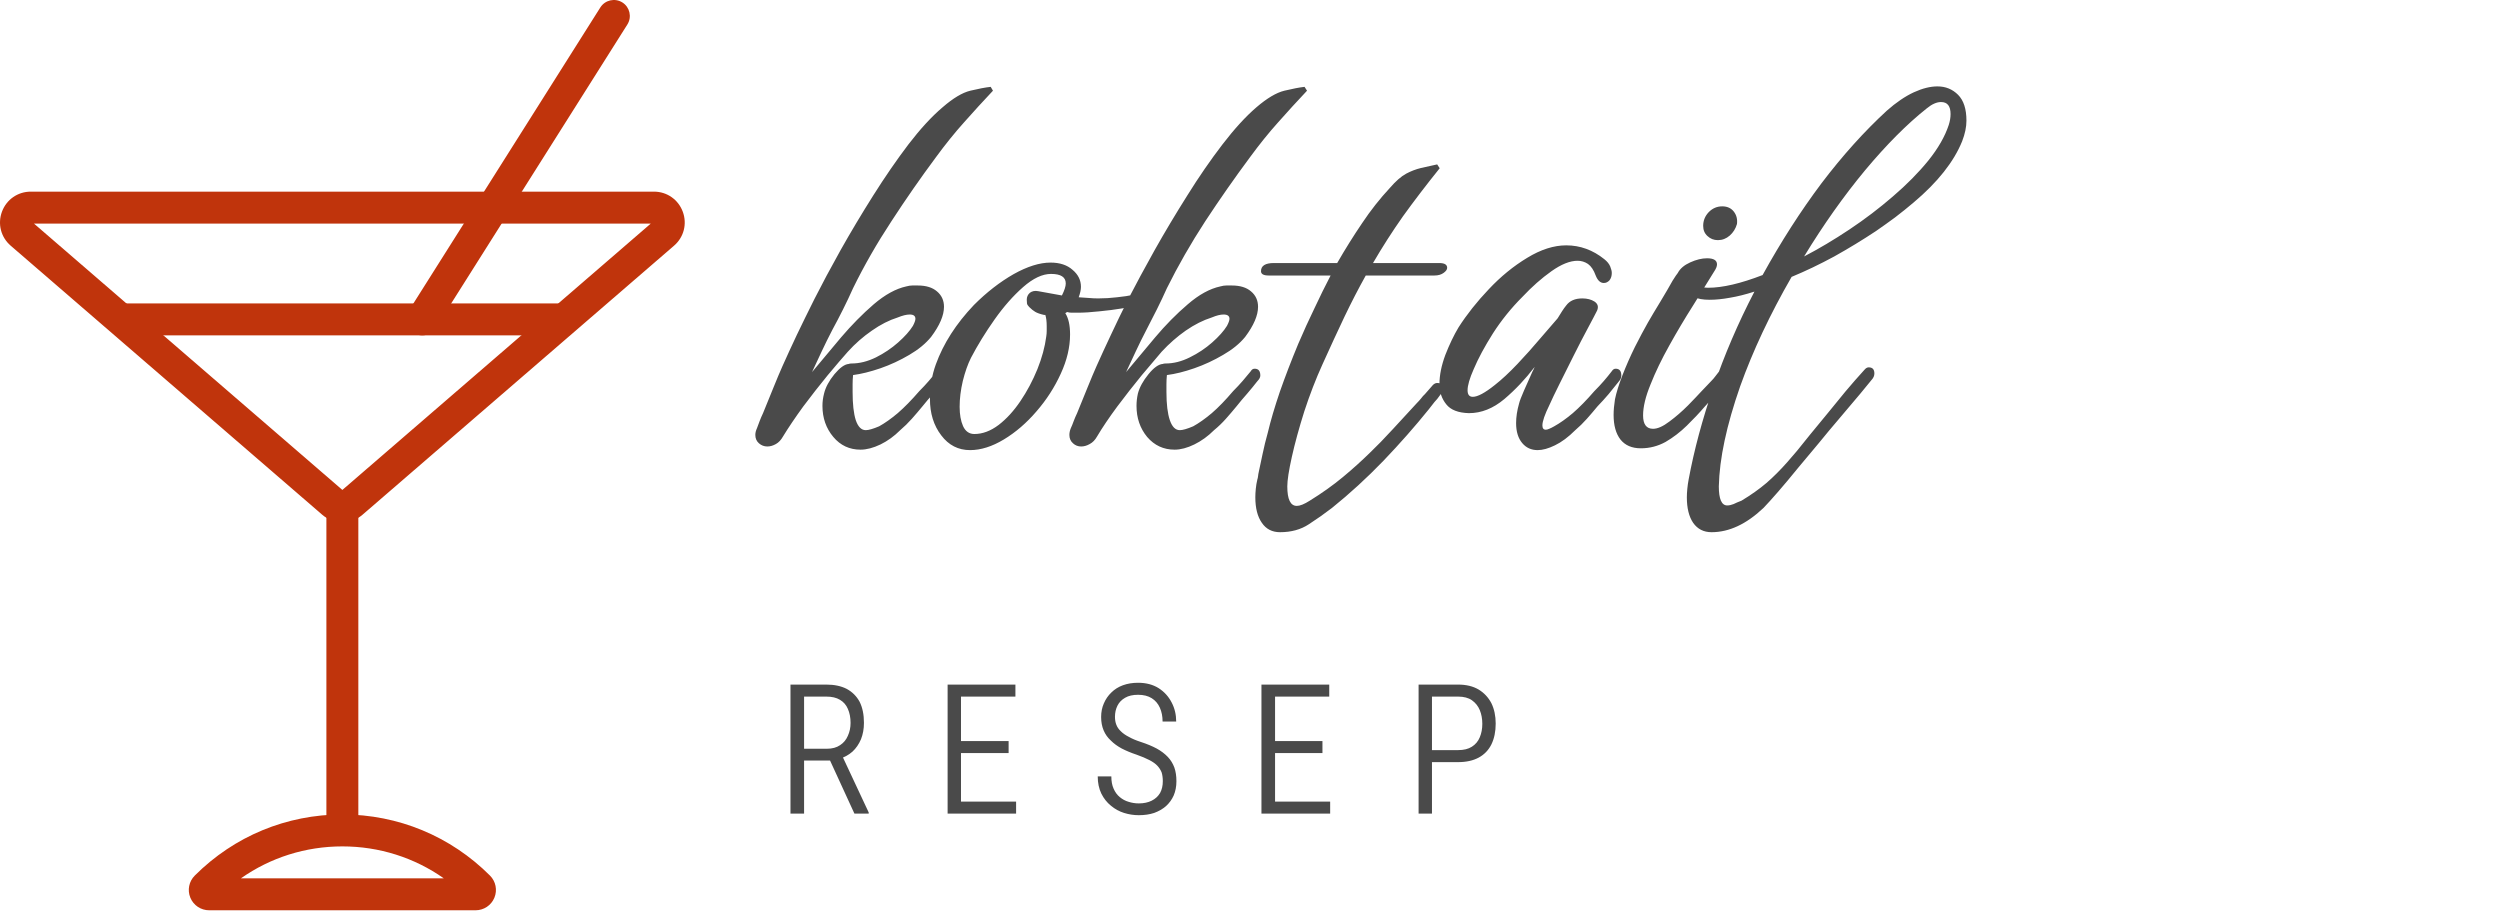
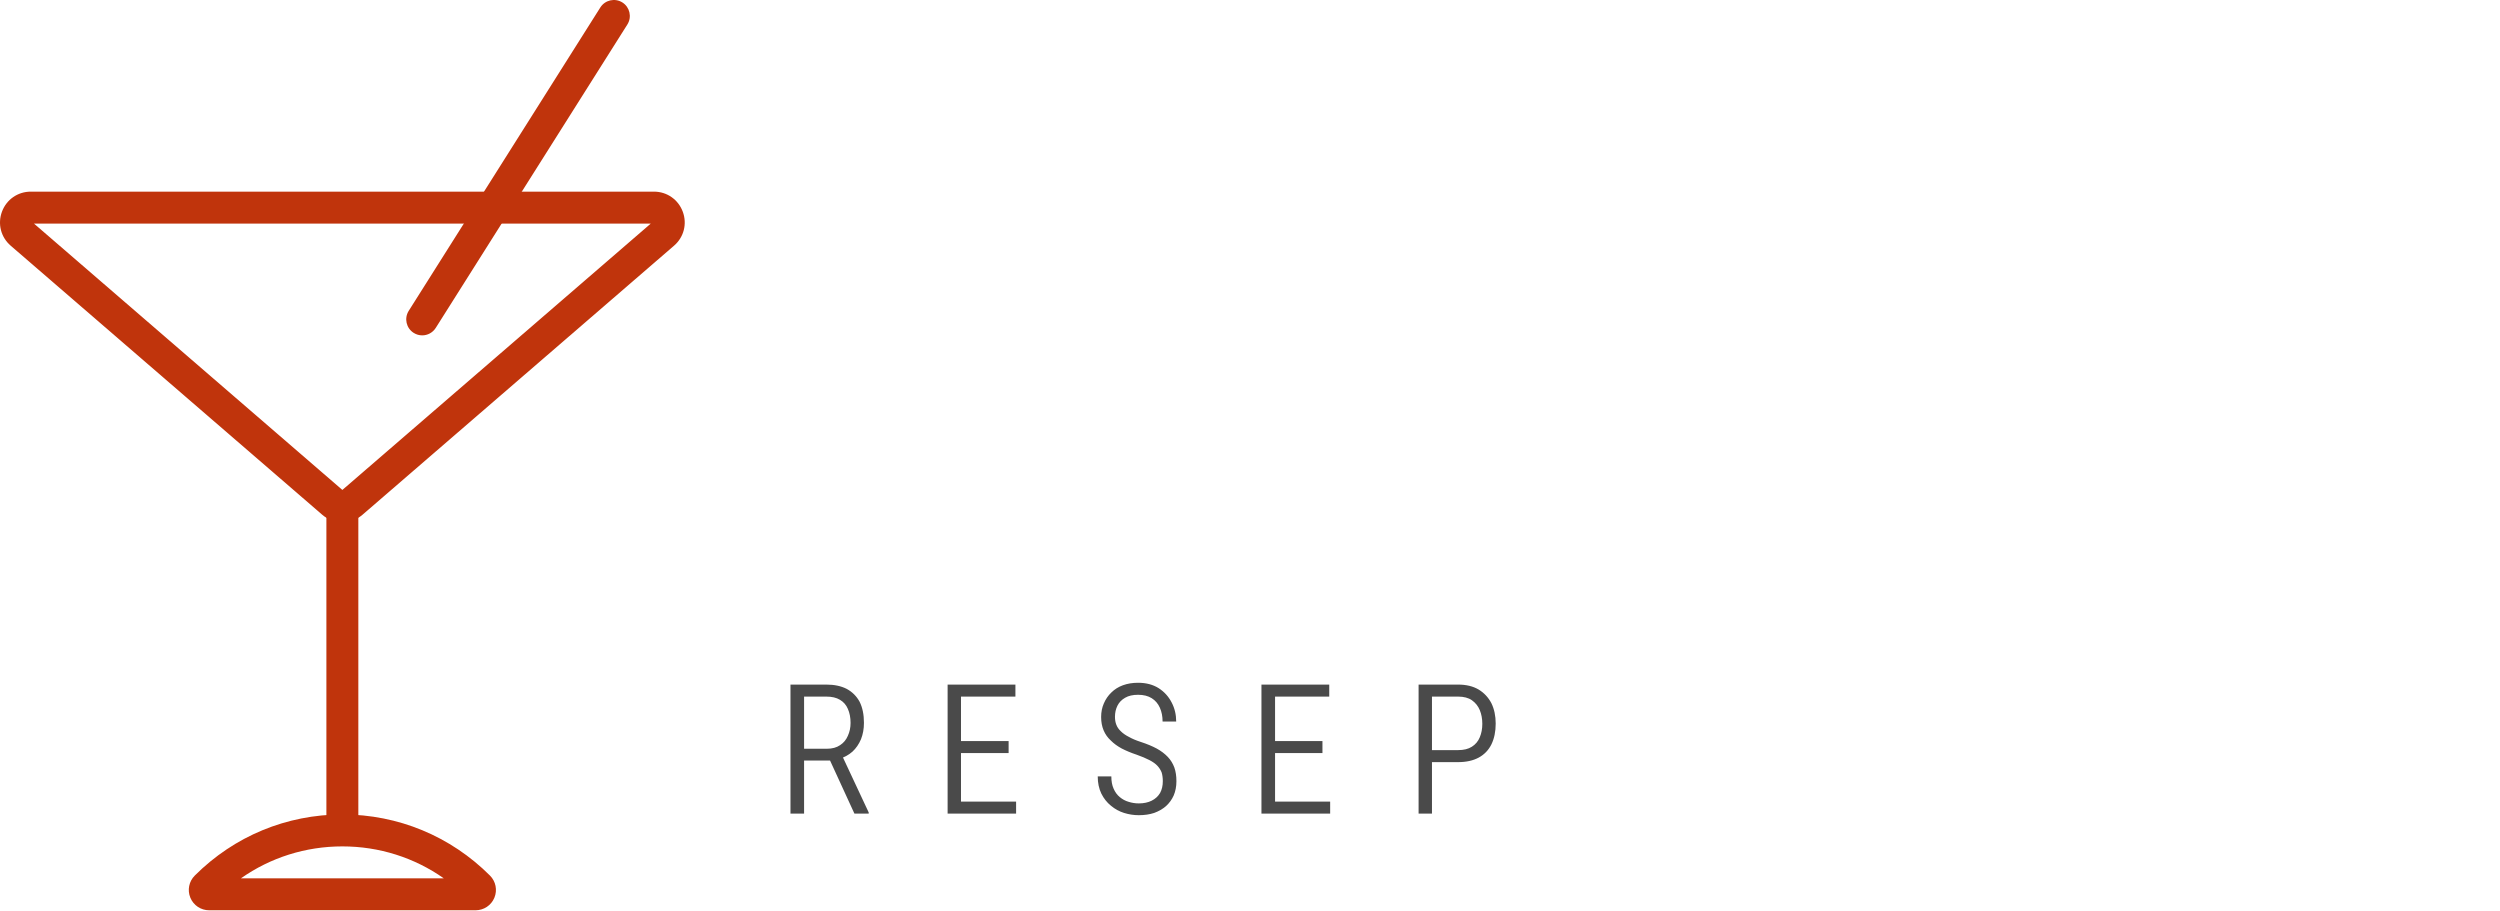
<svg xmlns="http://www.w3.org/2000/svg" viewBox="0 0 110.25 40.154">
  <defs />
  <g id="layer1" transform="matrix(1, 0, 0, 1, -2.524, -1.815)">
    <g id="g226" transform="matrix(0.302, 0, 0, 0.302, 1.014, 1.815)">
      <g id="SvgjsG1908" featurekey="symbolFeature-0" transform="matrix(2.332,0,0,2.332,3.691,2.3604088e-4)" fill="#c0340c">
        <title id="title183">food-4</title>
        <desc id="desc185">Created with Sketch.</desc>
        <g stroke="none" stroke-width="1" fill="none" fill-rule="evenodd" id="g199">
          <g transform="translate(0,-1)" fill="#c0340c" id="g197">
            <path d="m 22,33.702 c -0.462,0 -0.909,-0.166 -1.259,-0.468 L 1.23,16.384 C 0.615,15.852 0.401,15.017 0.685,14.254 0.968,13.492 1.677,13 2.49,13 h 39.02 c 0.813,0 1.522,0.492 1.805,1.255 0.284,0.762 0.07,1.597 -0.546,2.129 l -19.51,16.85 C 22.909,33.536 22.462,33.702 22,33.702 Z M 2.688,15 22,31.679 41.312,15 Z" id="path187" />
            <path d="m 21,33 h 2 v 20 h -2 z" id="path189" />
            <path d="M 30.343,58 H 13.657 C 13.141,58 12.679,57.692 12.481,57.214 12.284,56.738 12.392,56.193 12.757,55.828 15.226,53.36 18.508,52 22,52 c 3.492,0 6.774,1.36 9.243,3.828 0.365,0.365 0.473,0.91 0.276,1.386 C 31.321,57.692 30.859,58 30.343,58 Z M 15.648,56 H 28.352 C 26.504,54.7 24.306,54 22,54 c -2.306,0 -4.504,0.7 -6.352,2 z" id="path191" />
-             <path d="m 8,20 h 28 v 2 H 8 Z" id="path193" />
            <path d="m 26.999,22 c -0.183,0 -0.367,-0.05 -0.533,-0.155 -0.467,-0.295 -0.607,-0.912 -0.312,-1.379 l 12,-19 c 0.296,-0.467 0.913,-0.606 1.38,-0.312 0.467,0.295 0.607,0.913 0.312,1.38 l -12,19 C 27.655,21.835 27.331,22 26.999,22" id="path195" />
          </g>
        </g>
      </g>
      <g id="SvgjsG1910" featurekey="sloganFeature-0" transform="matrix(1.47, 0, 0, 1.47, 137.26, 11.743)" fill="#4a4a4a" />
    </g>
  </g>
  <path d="M 34.86 30.19 L 36.44 30.19 Q 36.97 30.19 37.34 30.38 Q 37.71 30.58 37.91 30.95 Q 38.1 31.33 38.1 31.88 Q 38.1 32.27 37.97 32.6 Q 37.83 32.93 37.59 33.15 Q 37.34 33.37 37 33.47 L 36.82 33.54 L 35.32 33.54 L 35.31 33.02 L 36.46 33.02 Q 36.82 33.02 37.05 32.86 Q 37.28 32.71 37.39 32.45 Q 37.51 32.19 37.51 31.88 Q 37.51 31.53 37.39 31.26 Q 37.28 31 37.04 30.86 Q 36.81 30.72 36.44 30.72 L 35.46 30.72 L 35.46 35.88 L 34.86 35.88 Z M 37.68 35.88 L 36.5 33.31 L 37.13 33.31 L 38.31 35.83 L 38.31 35.88 Z M 44.81 35.35 L 44.81 35.88 L 42.26 35.88 L 42.26 35.35 Z M 42.38 30.19 L 42.38 35.88 L 41.79 35.88 L 41.79 30.19 Z M 44.48 32.68 L 44.48 33.21 L 42.26 33.21 L 42.26 32.68 Z M 44.78 30.19 L 44.78 30.72 L 42.26 30.72 L 42.26 30.19 Z M 51.28 34.45 Q 51.28 34.24 51.23 34.07 Q 51.17 33.91 51.04 33.77 Q 50.92 33.64 50.69 33.52 Q 50.46 33.4 50.12 33.28 Q 49.76 33.16 49.47 33.01 Q 49.19 32.86 48.99 32.66 Q 48.78 32.47 48.67 32.21 Q 48.56 31.95 48.56 31.62 Q 48.56 31.29 48.68 31.02 Q 48.8 30.74 49.01 30.54 Q 49.22 30.33 49.52 30.22 Q 49.82 30.11 50.19 30.11 Q 50.72 30.11 51.1 30.35 Q 51.47 30.59 51.67 30.98 Q 51.87 31.36 51.87 31.82 L 51.27 31.82 Q 51.27 31.48 51.15 31.21 Q 51.03 30.94 50.79 30.79 Q 50.55 30.64 50.19 30.64 Q 49.84 30.64 49.62 30.77 Q 49.39 30.9 49.28 31.12 Q 49.17 31.34 49.17 31.61 Q 49.17 31.81 49.23 31.96 Q 49.29 32.12 49.43 32.25 Q 49.57 32.39 49.79 32.5 Q 50 32.62 50.31 32.72 Q 50.71 32.85 51.01 33.01 Q 51.3 33.17 51.5 33.38 Q 51.69 33.58 51.79 33.85 Q 51.88 34.11 51.88 34.45 Q 51.88 34.8 51.76 35.08 Q 51.64 35.35 51.42 35.55 Q 51.2 35.74 50.9 35.85 Q 50.6 35.95 50.22 35.95 Q 49.89 35.95 49.57 35.85 Q 49.25 35.75 48.99 35.53 Q 48.73 35.32 48.57 35 Q 48.41 34.67 48.41 34.24 L 49.01 34.24 Q 49.01 34.56 49.11 34.78 Q 49.21 35.01 49.38 35.15 Q 49.56 35.3 49.77 35.36 Q 49.99 35.43 50.22 35.43 Q 50.55 35.43 50.79 35.31 Q 51.03 35.19 51.16 34.97 Q 51.28 34.75 51.28 34.45 Z M 58.66 35.35 L 58.66 35.88 L 56.1 35.88 L 56.1 35.35 Z M 56.23 30.19 L 56.23 35.88 L 55.63 35.88 L 55.63 30.19 Z M 58.32 32.68 L 58.32 33.21 L 56.1 33.21 L 56.1 32.68 Z M 58.62 30.19 L 58.62 30.72 L 56.1 30.72 L 56.1 30.19 Z M 64.3 33.61 L 63.01 33.61 L 63.01 33.08 L 64.3 33.08 Q 64.68 33.08 64.91 32.93 Q 65.15 32.78 65.26 32.51 Q 65.37 32.25 65.37 31.92 Q 65.37 31.59 65.26 31.32 Q 65.15 31.05 64.91 30.88 Q 64.68 30.72 64.3 30.72 L 63.15 30.72 L 63.15 35.88 L 62.56 35.88 L 62.56 30.19 L 64.3 30.19 Q 64.84 30.19 65.21 30.41 Q 65.57 30.63 65.77 31.01 Q 65.96 31.4 65.96 31.91 Q 65.96 32.44 65.77 32.83 Q 65.58 33.21 65.21 33.41 Q 64.84 33.61 64.3 33.61 Z" style="fill: rgb(74, 74, 74); text-transform: uppercase;" />
-   <path d="M 37.95 19.83 Q 37.22 19.83 36.75 19.27 Q 36.27 18.7 36.27 17.9 Q 36.27 17.63 36.34 17.36 Q 36.44 16.94 36.8 16.5 Q 37.16 16.07 37.43 16.05 Q 37.47 16.03 37.55 16.03 Q 38.08 16.03 38.63 15.76 Q 39.17 15.49 39.61 15.1 Q 40.05 14.71 40.26 14.37 Q 40.37 14.16 40.37 14.06 Q 40.37 13.87 40.12 13.87 Q 39.91 13.87 39.59 14 Q 39.02 14.18 38.45 14.58 Q 37.87 14.98 37.39 15.51 Q 37.05 15.89 36.5 16.55 Q 35.96 17.21 35.42 17.93 Q 34.89 18.66 34.53 19.25 Q 34.4 19.48 34.22 19.58 Q 34.03 19.69 33.84 19.69 Q 33.63 19.69 33.47 19.55 Q 33.31 19.41 33.31 19.18 Q 33.31 19.04 33.38 18.89 Q 33.44 18.74 33.5 18.57 Q 33.56 18.41 33.65 18.22 Q 33.88 17.67 34.11 17.09 Q 34.34 16.52 34.51 16.14 Q 34.8 15.49 35.14 14.77 Q 35.48 14.06 35.92 13.18 Q 36.4 12.23 37.07 11.03 Q 37.74 9.84 38.51 8.62 Q 39.28 7.4 40.06 6.37 Q 40.85 5.34 41.57 4.73 Q 42.26 4.13 42.79 4 Q 43.33 3.87 43.69 3.83 L 43.79 4 Q 43.14 4.69 42.52 5.39 Q 41.9 6.08 41.27 6.94 Q 40.26 8.3 39.31 9.76 Q 38.35 11.22 37.62 12.71 Q 37.41 13.18 37.18 13.64 Q 36.95 14.1 36.71 14.54 Q 36.46 15.02 36.24 15.49 Q 36.02 15.95 35.81 16.41 Q 36.4 15.7 37.09 14.88 Q 37.79 14.06 38.53 13.42 Q 39.28 12.78 39.97 12.63 Q 40.12 12.59 40.23 12.59 Q 40.35 12.59 40.47 12.59 Q 41.02 12.59 41.32 12.85 Q 41.63 13.11 41.63 13.53 Q 41.63 14.1 41.06 14.86 Q 40.7 15.3 40.1 15.65 Q 39.49 16.01 38.83 16.24 Q 38.16 16.47 37.62 16.54 Q 37.6 16.75 37.6 16.94 Q 37.6 17.12 37.6 17.29 Q 37.6 18.09 37.74 18.53 Q 37.89 18.97 38.18 18.97 Q 38.37 18.97 38.77 18.8 Q 39.15 18.59 39.59 18.22 Q 40.03 17.84 40.54 17.25 Q 40.77 17.02 40.96 16.8 Q 41.15 16.58 41.31 16.37 Q 41.38 16.26 41.48 16.26 Q 41.73 16.26 41.73 16.56 Q 41.73 16.68 41.61 16.81 Q 41.4 17.08 41.16 17.36 Q 40.91 17.63 40.68 17.92 Q 40.45 18.2 40.21 18.47 Q 39.97 18.74 39.7 18.97 Q 39.3 19.37 38.83 19.6 Q 38.35 19.83 37.95 19.83 Z M 42.78 19.85 Q 42 19.85 41.51 19.2 Q 41.01 18.55 41.01 17.59 Q 41.01 16.79 41.27 16.07 Q 41.77 14.69 42.95 13.45 Q 43.79 12.61 44.7 12.09 Q 45.61 11.58 46.33 11.58 Q 46.94 11.58 47.3 11.9 Q 47.67 12.21 47.67 12.65 Q 47.67 12.84 47.57 13.11 Q 47.8 13.13 48.01 13.14 Q 48.22 13.16 48.43 13.16 Q 48.85 13.16 49.26 13.11 Q 49.67 13.07 50.04 12.99 L 50.15 12.99 Q 50.42 12.99 50.42 13.18 Q 50.42 13.32 50.17 13.43 Q 49.96 13.51 49.49 13.6 Q 49.01 13.68 48.48 13.73 Q 47.94 13.79 47.52 13.79 Q 47.38 13.79 47.26 13.79 Q 47.15 13.79 47.06 13.76 L 46.98 13.81 Q 47.19 14.14 47.19 14.75 Q 47.19 15.59 46.78 16.48 Q 46.37 17.38 45.71 18.14 Q 45.05 18.91 44.27 19.38 Q 43.49 19.85 42.78 19.85 Z M 42.97 19.14 Q 43.51 19.14 44.04 18.74 Q 44.56 18.34 45 17.69 Q 45.44 17.04 45.75 16.28 Q 46.05 15.53 46.14 14.84 Q 46.16 14.71 46.16 14.59 Q 46.16 14.48 46.16 14.39 Q 46.16 14.08 46.1 13.89 L 46.05 13.89 Q 45.78 13.83 45.65 13.75 Q 45.53 13.68 45.4 13.55 L 45.38 13.53 Q 45.3 13.45 45.29 13.38 Q 45.28 13.3 45.28 13.22 Q 45.28 13.03 45.42 12.91 Q 45.57 12.8 45.78 12.84 L 46.83 13.03 Q 47 12.69 47 12.5 Q 47 12.08 46.35 12.08 Q 45.78 12.08 45.12 12.66 Q 44.46 13.24 43.86 14.09 Q 43.26 14.94 42.82 15.78 Q 42.61 16.2 42.46 16.8 Q 42.32 17.4 42.32 17.94 Q 42.32 18.45 42.47 18.79 Q 42.63 19.14 42.97 19.14 Z M 51.8 19.83 Q 51.07 19.83 50.59 19.27 Q 50.12 18.7 50.12 17.9 Q 50.12 17.63 50.18 17.36 Q 50.29 16.94 50.65 16.5 Q 51 16.07 51.28 16.05 Q 51.32 16.03 51.4 16.03 Q 51.93 16.03 52.47 15.76 Q 53.02 15.49 53.46 15.1 Q 53.9 14.71 54.11 14.37 Q 54.22 14.16 54.22 14.06 Q 54.22 13.87 53.96 13.87 Q 53.75 13.87 53.44 14 Q 52.87 14.18 52.29 14.58 Q 51.72 14.98 51.23 15.51 Q 50.9 15.89 50.35 16.55 Q 49.81 17.21 49.27 17.93 Q 48.73 18.66 48.38 19.25 Q 48.25 19.48 48.06 19.58 Q 47.87 19.69 47.68 19.69 Q 47.47 19.69 47.32 19.55 Q 47.16 19.41 47.16 19.18 Q 47.16 19.04 47.22 18.89 Q 47.29 18.74 47.35 18.57 Q 47.41 18.41 47.5 18.22 Q 47.73 17.67 47.96 17.09 Q 48.19 16.52 48.36 16.14 Q 48.65 15.49 48.99 14.77 Q 49.32 14.06 49.76 13.18 Q 50.25 12.23 50.92 11.03 Q 51.59 9.84 52.36 8.62 Q 53.12 7.4 53.91 6.37 Q 54.7 5.34 55.41 4.73 Q 56.11 4.13 56.64 4 Q 57.18 3.87 57.53 3.83 L 57.64 4 Q 56.99 4.69 56.37 5.39 Q 55.75 6.08 55.12 6.94 Q 54.11 8.3 53.15 9.76 Q 52.2 11.22 51.46 12.71 Q 51.25 13.18 51.02 13.64 Q 50.79 14.1 50.56 14.54 Q 50.31 15.02 50.09 15.49 Q 49.87 15.95 49.66 16.41 Q 50.25 15.7 50.94 14.88 Q 51.63 14.06 52.38 13.42 Q 53.12 12.78 53.82 12.63 Q 53.96 12.59 54.08 12.59 Q 54.19 12.59 54.32 12.59 Q 54.87 12.59 55.17 12.85 Q 55.48 13.11 55.48 13.53 Q 55.48 14.1 54.91 14.86 Q 54.55 15.3 53.94 15.65 Q 53.33 16.01 52.67 16.24 Q 52.01 16.47 51.46 16.54 Q 51.44 16.75 51.44 16.94 Q 51.44 17.12 51.44 17.29 Q 51.44 18.09 51.59 18.53 Q 51.74 18.97 52.03 18.97 Q 52.22 18.97 52.62 18.8 Q 53 18.59 53.44 18.22 Q 53.88 17.84 54.38 17.25 Q 54.61 17.02 54.8 16.8 Q 54.99 16.58 55.16 16.37 Q 55.22 16.26 55.33 16.26 Q 55.58 16.26 55.58 16.56 Q 55.58 16.68 55.45 16.81 Q 55.24 17.08 55 17.36 Q 54.76 17.63 54.53 17.92 Q 54.3 18.2 54.06 18.47 Q 53.82 18.74 53.54 18.97 Q 53.14 19.37 52.67 19.6 Q 52.2 19.83 51.8 19.83 Z M 56.45 23.47 Q 55.93 23.47 55.65 23.06 Q 55.36 22.65 55.36 21.93 Q 55.36 21.77 55.38 21.56 Q 55.4 21.35 55.45 21.14 Q 55.47 21.09 55.48 21 Q 55.49 20.9 55.51 20.82 Q 55.57 20.51 55.68 20.02 Q 55.78 19.54 55.91 19.08 Q 56.1 18.28 56.44 17.28 Q 56.79 16.28 57.25 15.17 Q 57.61 14.33 57.97 13.59 Q 58.32 12.84 58.68 12.15 L 55.95 12.15 Q 55.61 12.15 55.61 11.96 Q 55.61 11.6 56.18 11.6 L 58.97 11.6 Q 59.5 10.68 60.07 9.84 Q 60.63 9 61.3 8.28 Q 61.68 7.84 62.01 7.66 Q 62.33 7.49 62.66 7.41 Q 62.98 7.34 63.38 7.25 L 63.49 7.42 Q 62.59 8.54 61.87 9.54 Q 61.16 10.55 60.55 11.6 L 63.47 11.6 Q 63.82 11.6 63.82 11.81 Q 63.82 11.92 63.67 12.03 Q 63.51 12.15 63.26 12.15 L 60.23 12.15 Q 59.75 13.01 59.29 13.97 Q 58.83 14.94 58.32 16.07 Q 57.88 17.04 57.52 18.14 Q 57.17 19.25 56.97 20.15 Q 56.77 21.05 56.77 21.45 Q 56.77 22.31 57.19 22.31 Q 57.4 22.31 57.76 22.08 Q 58.57 21.58 59.22 21.04 Q 59.86 20.51 60.44 19.94 Q 60.86 19.54 61.43 18.92 Q 62 18.3 62.48 17.78 Q 62.59 17.67 62.67 17.57 Q 62.75 17.46 62.84 17.38 L 63.19 16.98 Q 63.28 16.89 63.38 16.89 Q 63.64 16.89 63.64 17.15 Q 63.64 17.25 63.51 17.42 Q 63.38 17.61 63.26 17.73 L 63.01 18.05 Q 62.1 19.18 61.01 20.32 Q 59.92 21.45 58.74 22.4 Q 58.26 22.77 57.72 23.12 Q 57.19 23.47 56.45 23.47 Z M 67.81 19.85 Q 67.39 19.85 67.13 19.54 Q 66.86 19.22 66.86 18.66 Q 66.86 18.26 66.99 17.8 Q 67.03 17.63 67.21 17.22 Q 67.39 16.81 67.58 16.39 Q 67.64 16.28 67.68 16.18 Q 67.07 16.98 66.34 17.6 Q 65.6 18.22 64.78 18.22 Q 64.07 18.2 63.78 17.83 Q 63.48 17.46 63.48 16.94 Q 63.48 16.35 63.74 15.65 Q 64.01 14.96 64.32 14.44 Q 64.87 13.58 65.66 12.75 Q 66.44 11.92 67.35 11.37 Q 68.25 10.82 69.07 10.82 Q 69.99 10.82 70.75 11.43 Q 70.94 11.58 71.01 11.75 Q 71.08 11.92 71.08 12.04 Q 71.08 12.23 70.98 12.36 Q 70.87 12.48 70.73 12.48 Q 70.5 12.48 70.37 12.15 Q 70.24 11.79 70.03 11.64 Q 69.82 11.5 69.57 11.5 Q 69.07 11.5 68.42 11.96 Q 67.77 12.42 67.14 13.09 Q 66.4 13.83 65.84 14.7 Q 65.29 15.57 64.99 16.28 Q 64.72 16.89 64.72 17.21 Q 64.72 17.5 64.95 17.5 Q 65.27 17.5 65.92 16.98 Q 66.38 16.62 66.92 16.05 Q 67.45 15.49 67.93 14.92 Q 68.42 14.35 68.69 14.04 Q 68.8 13.87 68.89 13.72 Q 68.98 13.58 69.07 13.47 Q 69.3 13.16 69.78 13.16 Q 70.1 13.16 70.32 13.3 Q 70.54 13.45 70.43 13.7 Q 70.37 13.81 70.27 14.01 Q 70.16 14.21 70.01 14.5 Q 69.74 15 69.4 15.68 Q 69.07 16.35 68.77 16.94 Q 68.48 17.52 68.33 17.86 Q 68.02 18.49 68.02 18.76 Q 68.02 18.95 68.17 18.95 Q 68.23 18.95 68.32 18.91 Q 68.42 18.87 68.54 18.8 Q 68.92 18.59 69.36 18.22 Q 69.8 17.84 70.31 17.25 Q 70.54 17.02 70.73 16.8 Q 70.92 16.58 71.08 16.37 Q 71.15 16.26 71.25 16.26 Q 71.5 16.26 71.5 16.56 Q 71.5 16.7 71.4 16.81 Q 71.17 17.1 70.94 17.38 Q 70.71 17.65 70.45 17.92 Q 70.22 18.2 69.98 18.47 Q 69.74 18.74 69.47 18.97 Q 69.01 19.43 68.57 19.64 Q 68.14 19.85 67.81 19.85 Z M 75.76 10.59 Q 75.49 10.59 75.3 10.41 Q 75.11 10.24 75.11 9.96 Q 75.11 9.61 75.36 9.35 Q 75.61 9.1 75.95 9.1 Q 76.28 9.1 76.46 9.33 Q 76.64 9.56 76.6 9.88 Q 76.51 10.19 76.28 10.39 Q 76.05 10.59 75.76 10.59 Z M 72.36 19.77 Q 71.77 19.77 71.46 19.38 Q 71.16 18.99 71.16 18.3 Q 71.16 17.99 71.22 17.61 Q 71.31 17.17 71.55 16.55 Q 71.79 15.93 72.1 15.3 Q 72.42 14.67 72.67 14.23 Q 72.9 13.83 73.23 13.29 Q 73.55 12.76 73.76 12.38 Q 73.93 12.11 73.99 12.04 Q 74.14 11.75 74.54 11.57 Q 74.94 11.39 75.28 11.39 Q 75.72 11.39 75.72 11.66 Q 75.72 11.79 75.59 11.98 Q 75.19 12.63 74.66 13.48 Q 74.12 14.33 73.62 15.23 Q 73.11 16.14 72.79 16.95 Q 72.46 17.75 72.46 18.32 Q 72.46 18.91 72.9 18.91 Q 73.2 18.91 73.62 18.59 Q 74.04 18.28 74.44 17.88 Q 74.83 17.48 75.04 17.25 L 75.46 16.81 Q 75.57 16.7 75.65 16.59 Q 75.74 16.47 75.82 16.37 Q 75.88 16.26 75.99 16.26 Q 76.24 16.26 76.24 16.56 Q 76.24 16.7 76.14 16.81 Q 75.91 17.1 75.67 17.38 Q 75.44 17.65 75.19 17.92 Q 74.83 18.34 74.39 18.77 Q 73.95 19.2 73.45 19.49 Q 72.94 19.77 72.36 19.77 Z M 75.48 23.47 Q 74.96 23.47 74.67 23.06 Q 74.39 22.65 74.39 21.93 Q 74.39 21.77 74.41 21.56 Q 74.43 21.35 74.47 21.14 Q 74.83 19.2 75.56 17.08 Q 76.28 14.96 77.37 12.86 Q 76.78 13.05 76.29 13.13 Q 75.8 13.22 75.4 13.22 Q 74.94 13.22 74.73 13.1 Q 74.52 12.99 74.52 12.88 Q 74.52 12.67 74.94 12.67 Q 75.04 12.67 75.15 12.68 Q 75.25 12.69 75.33 12.69 Q 76.28 12.69 77.73 12.13 Q 78.95 9.92 80.33 8.08 Q 81.72 6.25 83.21 4.88 Q 83.82 4.34 84.4 4.07 Q 84.97 3.81 85.44 3.81 Q 85.98 3.81 86.35 4.18 Q 86.72 4.55 86.72 5.32 Q 86.72 5.74 86.53 6.23 Q 85.98 7.59 84.39 8.93 Q 83.99 9.27 83.57 9.59 Q 83.15 9.9 82.73 10.19 Q 81.84 10.78 80.89 11.31 Q 79.93 11.83 79.01 12.21 Q 77.58 14.69 76.74 17.04 Q 75.84 19.62 75.8 21.45 Q 75.8 22.29 76.17 22.29 Q 76.3 22.29 76.45 22.23 Q 76.59 22.16 76.8 22.08 Q 77.43 21.7 77.9 21.3 Q 78.36 20.9 78.82 20.38 Q 78.99 20.19 79.25 19.88 Q 79.51 19.56 79.83 19.16 Q 80.21 18.7 80.62 18.2 Q 81.03 17.69 81.38 17.27 Q 81.8 16.77 82.22 16.31 Q 82.31 16.2 82.41 16.2 Q 82.66 16.2 82.66 16.47 Q 82.66 16.62 82.54 16.75 Q 82.31 17.04 82.04 17.36 Q 81.78 17.67 81.55 17.94 Q 81.42 18.09 81.06 18.52 Q 80.69 18.95 80.21 19.54 Q 79.77 20.06 79.29 20.64 Q 78.82 21.22 78.42 21.68 Q 78.02 22.14 77.77 22.4 Q 76.64 23.47 75.48 23.47 Z M 84.97 4.78 Q 83.67 5.81 82.25 7.51 Q 80.84 9.21 79.56 11.31 Q 80.54 10.8 81.56 10.12 Q 82.58 9.44 83.48 8.66 Q 84.39 7.88 85.04 7.08 Q 85.69 6.27 85.94 5.51 Q 86.02 5.26 86.02 5.03 Q 86.02 4.5 85.6 4.5 Q 85.31 4.5 84.97 4.78 Z" style="fill: rgb(74, 74, 74);" />
</svg>